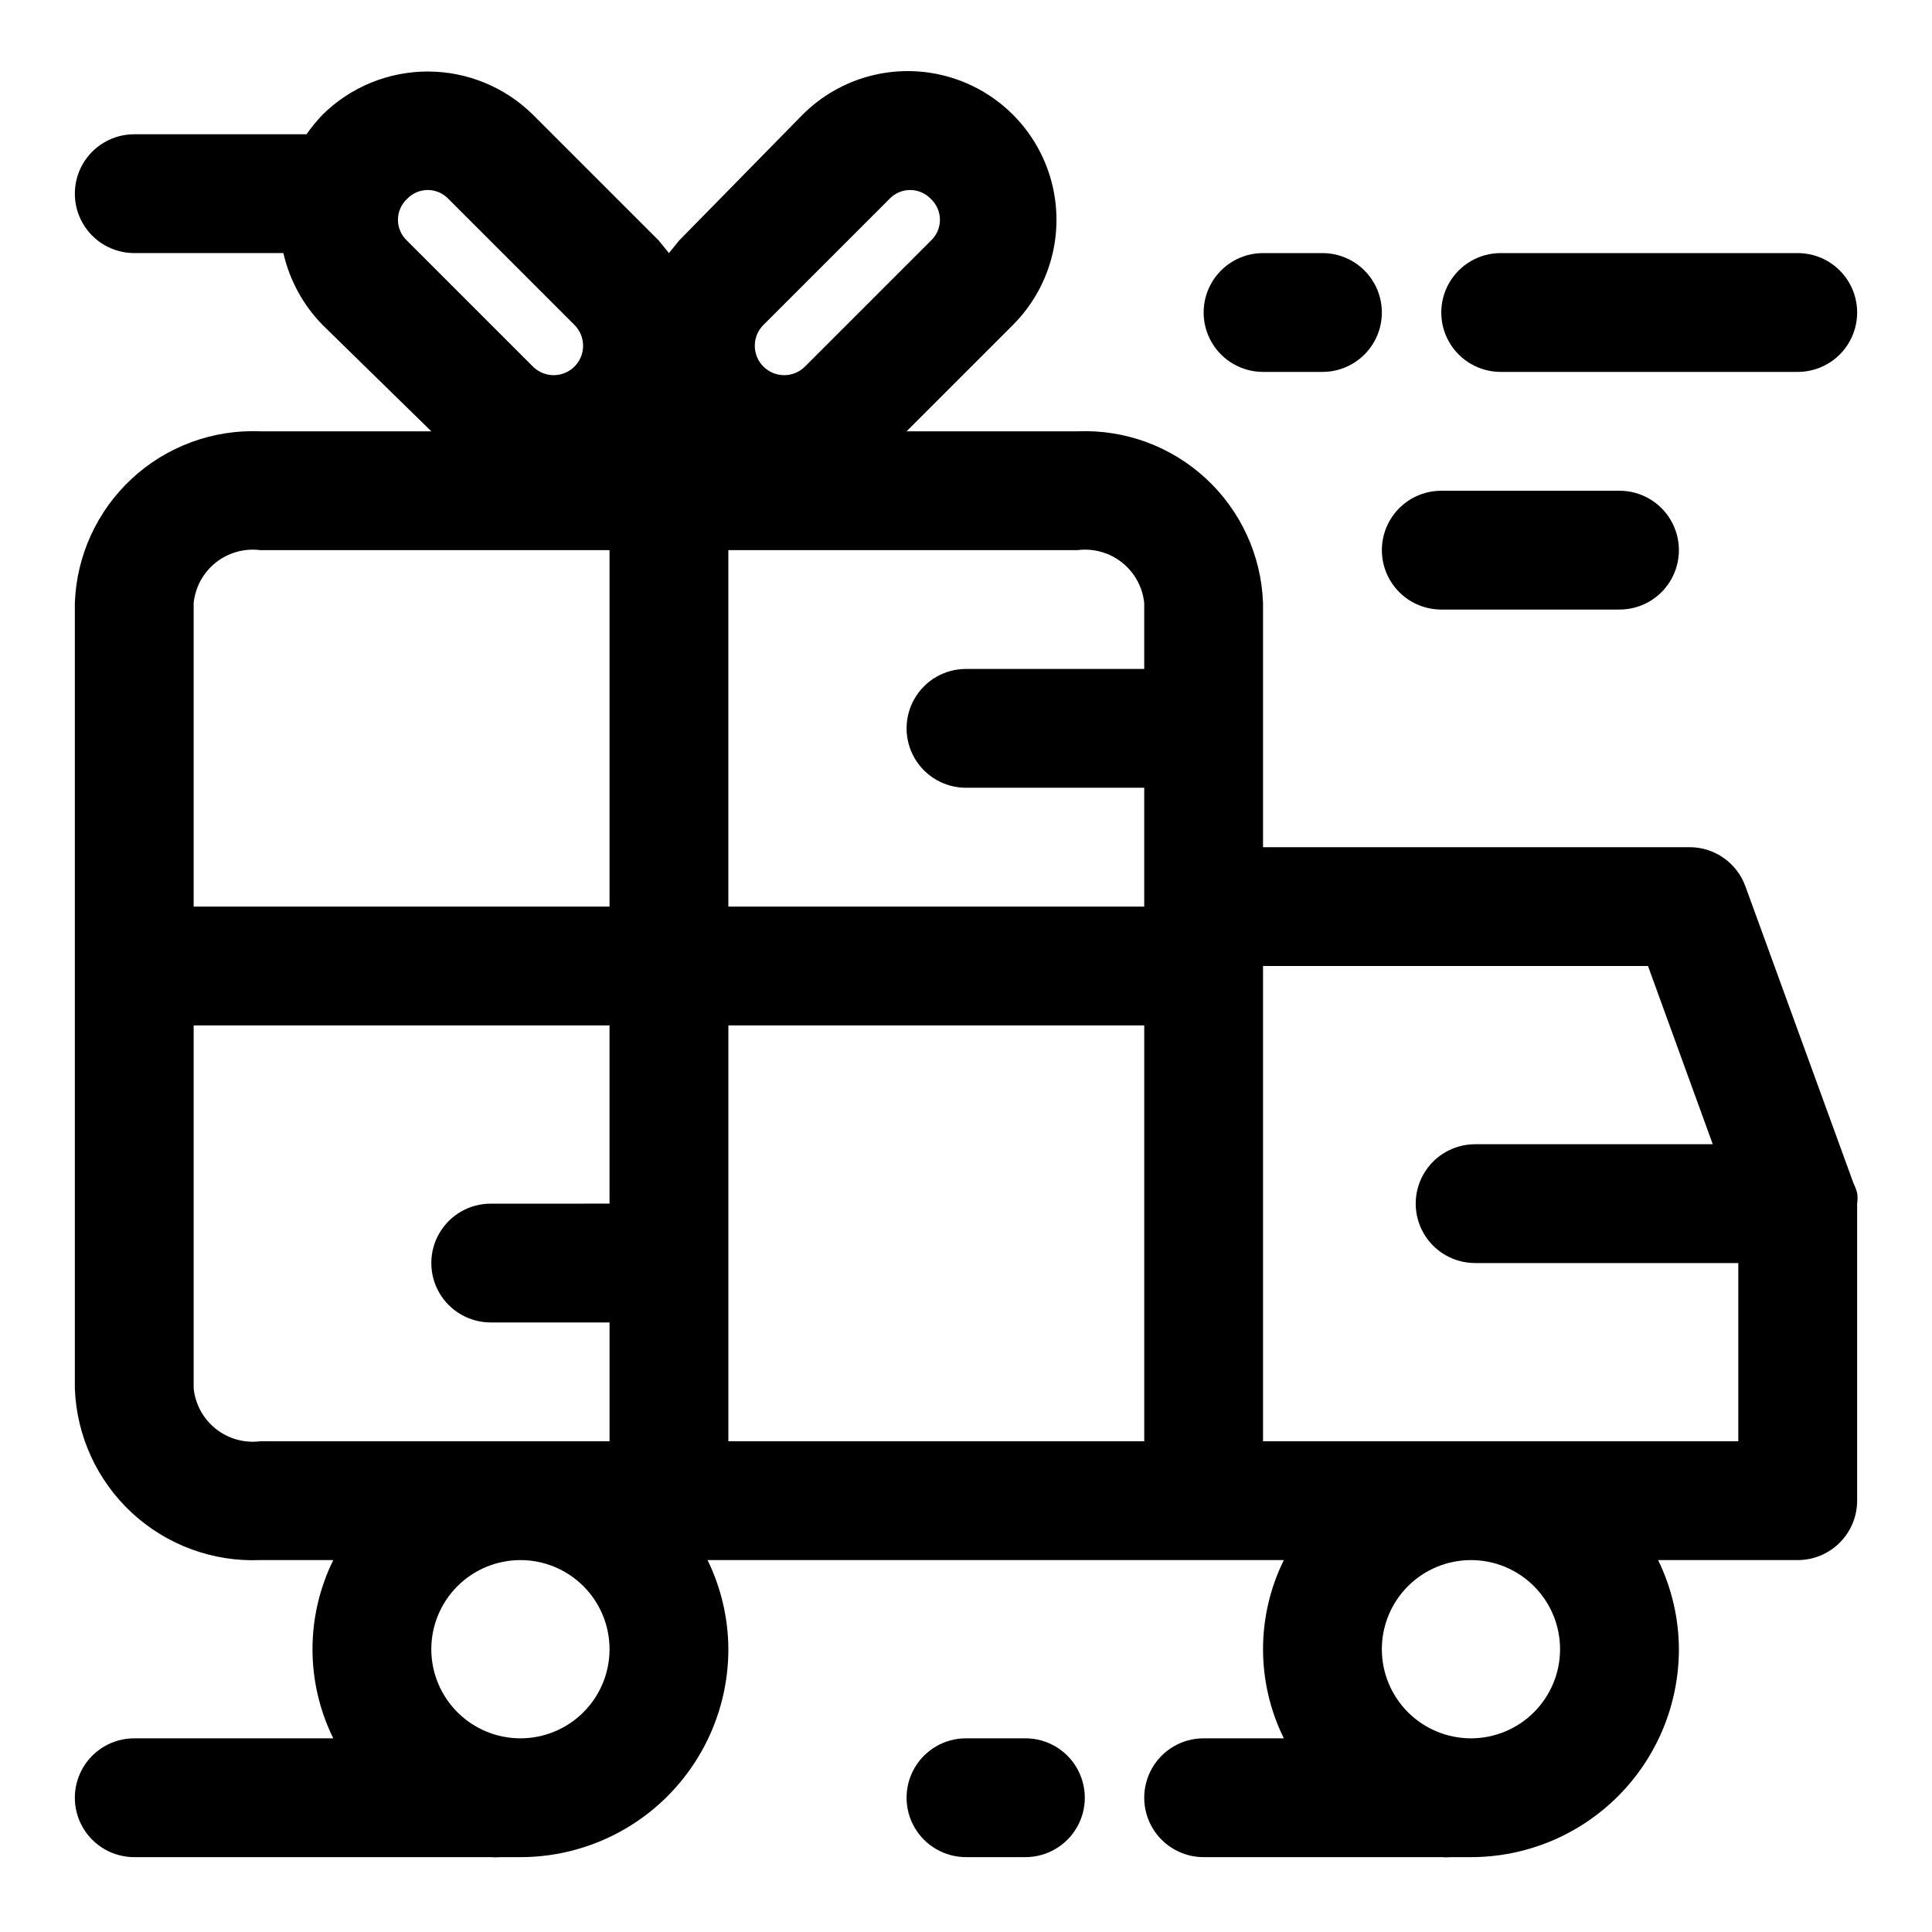
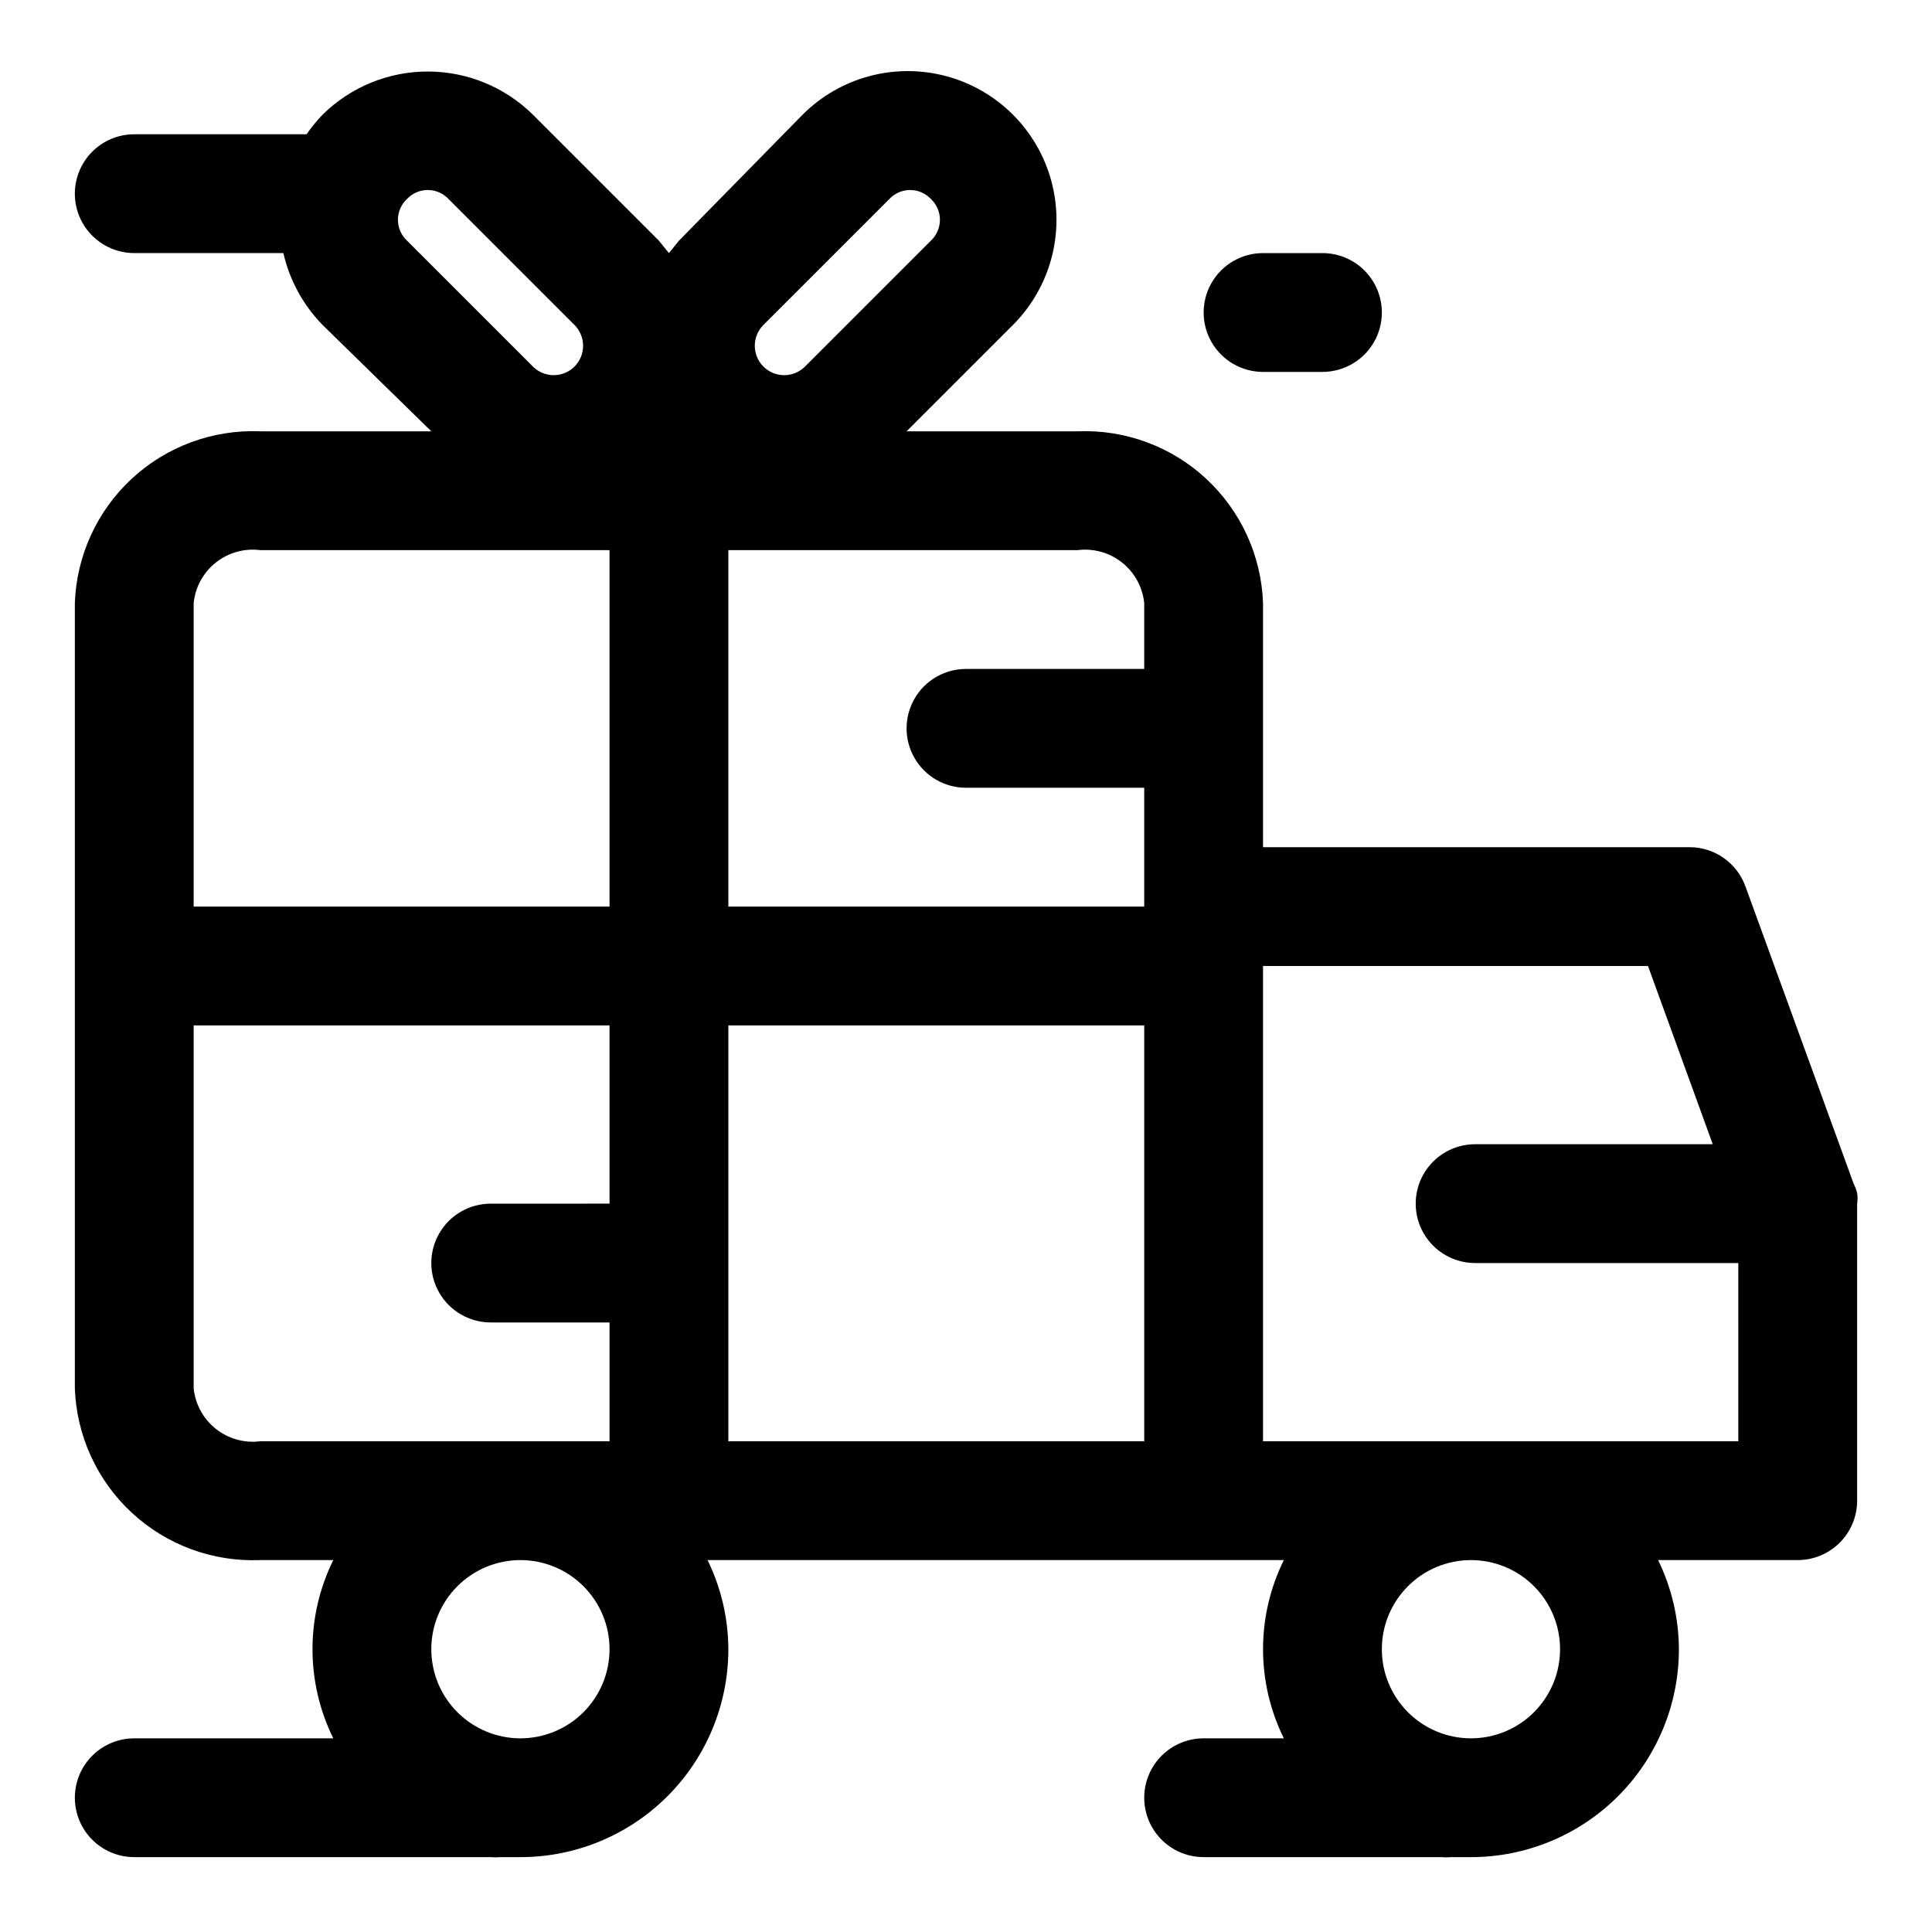
<svg xmlns="http://www.w3.org/2000/svg" fill="#000000" width="800px" height="800px" version="1.1" viewBox="144 144 512 512">
  <g>
    <path d="m635.21 457.62-28.652-78.719h-0.004c-1.098-3.043-3.109-5.672-5.758-7.531-2.648-1.859-5.805-2.859-9.039-2.859h-113.04v-64.711c-0.449-12.555-5.887-24.418-15.105-32.957s-21.461-13.051-34.016-12.543h-45.344l28.184-28.184v0.004c9.953-9.957 13.844-24.469 10.199-38.066-3.644-13.602-14.266-24.223-27.867-27.867-13.602-3.644-28.109 0.242-38.066 10.199l-32.75 33.379-2.676 3.305-2.676-3.305-33.379-33.379c-7.422-7.328-17.434-11.434-27.863-11.434-10.434 0-20.445 4.106-27.867 11.434-1.551 1.621-2.973 3.356-4.254 5.195h-45.656c-5.625 0-10.824 3-13.637 7.871s-2.812 10.875 0 15.746c2.812 4.871 8.012 7.871 13.637 7.871h39.516c1.645 7.188 5.238 13.777 10.395 19.051l28.809 28.18h-45.34c-12.559-0.508-24.801 4.004-34.02 12.543s-14.652 20.402-15.105 32.957v208.14c0.453 12.559 5.887 24.422 15.105 32.961 9.219 8.539 21.461 13.051 34.02 12.539h19.363c-7.344 14.891-7.344 32.348 0 47.234h-52.742c-5.625 0-10.824 3-13.637 7.871-2.812 4.871-2.812 10.871 0 15.746 2.812 4.871 8.012 7.871 13.637 7.871h94.465c0.891 0.074 1.785 0.074 2.676 0h5.195c14.613 0 28.629-5.805 38.965-16.141 10.332-10.332 16.141-24.352 16.141-38.965-0.035-8.188-1.918-16.258-5.512-23.617h152.72c-7.348 14.891-7.348 32.348 0 47.234h-21.254c-5.625 0-10.824 3-13.637 7.871-2.812 4.871-2.812 10.871 0 15.746 2.812 4.871 8.012 7.871 13.637 7.871h62.977-0.004c0.891 0.074 1.789 0.074 2.68 0h5.195c14.613 0 28.629-5.805 38.965-16.141 10.332-10.332 16.137-24.352 16.137-38.965-0.031-8.188-1.918-16.258-5.508-23.617h36.996c4.176 0 8.18-1.656 11.133-4.609s4.613-6.957 4.613-11.133v-78.719c0.148-0.941 0.148-1.898 0-2.836-0.234-0.867-0.551-1.711-0.945-2.519zm-187.98-153.82v17.477h-47.23c-5.625 0-10.824 3-13.637 7.871-2.812 4.875-2.812 10.875 0 15.746 2.812 4.871 8.012 7.871 13.637 7.871h47.23v31.488h-110.21v-94.465h92.574c4.207-0.531 8.449 0.656 11.766 3.297 3.32 2.637 5.434 6.5 5.867 10.715zm-100.92-73.68 33.379-33.379h-0.004c1.43-1.52 3.426-2.387 5.512-2.387 2.086 0 4.082 0.867 5.512 2.387 1.52 1.43 2.383 3.422 2.383 5.512 0 2.086-0.863 4.082-2.383 5.512l-33.379 33.375c-3.043 3.043-7.977 3.043-11.02 0s-3.043-7.977 0-11.02zm-94.465-33.379c1.43-1.52 3.422-2.387 5.512-2.387 2.086 0 4.078 0.867 5.508 2.387l33.379 33.379c3.043 3.043 3.043 7.977 0 11.02-3.043 3.043-7.977 3.043-11.023 0l-33.375-33.375c-1.523-1.43-2.387-3.426-2.387-5.512 0-2.09 0.863-4.082 2.387-5.512zm-56.523 107.06c0.434-4.215 2.551-8.078 5.867-10.715 3.32-2.641 7.562-3.828 11.77-3.297h92.574v94.465h-110.21zm0 208.14v-96.195h110.21v47.23l-31.484 0.004c-5.625 0-10.824 3-13.637 7.871s-2.812 10.871 0 15.742 8.012 7.871 13.637 7.871h31.488v31.488h-92.574c-4.207 0.531-8.449-0.656-11.77-3.293-3.316-2.637-5.434-6.5-5.867-10.719zm110.21 69.117h0.004c0 6.266-2.488 12.27-6.918 16.699-4.43 4.43-10.438 6.918-16.699 6.918s-12.27-2.488-16.699-6.918c-4.43-4.43-6.918-10.434-6.918-16.699 0-6.262 2.488-12.27 6.918-16.699 4.43-4.43 10.438-6.918 16.699-6.918s12.27 2.488 16.699 6.918c4.43 4.43 6.918 10.438 6.918 16.699zm31.492-165.31h110.21v110.21h-110.21zm220.41 165.31c0 6.266-2.488 12.27-6.914 16.699-4.43 4.43-10.438 6.918-16.699 6.918-6.266 0-12.273-2.488-16.699-6.918-4.43-4.43-6.918-10.434-6.918-16.699 0-6.262 2.488-12.27 6.918-16.699 4.426-4.43 10.434-6.918 16.699-6.918 6.262 0 12.27 2.488 16.699 6.918 4.426 4.43 6.914 10.438 6.914 16.699zm47.234-55.105h-125.95v-125.95h102.02l17.16 47.23h-62.977 0.004c-5.625 0-10.824 3-13.637 7.871-2.812 4.871-2.812 10.875 0 15.746s8.012 7.871 13.637 7.871h69.746z" />
-     <path d="m541.7 242.56h78.719c5.625 0 10.824-3 13.637-7.871s2.812-10.875 0-15.746-8.012-7.871-13.637-7.871h-78.719c-5.625 0-10.824 3-13.637 7.871s-2.812 10.875 0 15.746 8.012 7.871 13.637 7.871z" />
    <path d="m478.72 242.56h15.742c5.625 0 10.824-3 13.637-7.871s2.812-10.875 0-15.746-8.012-7.871-13.637-7.871h-15.742c-5.625 0-10.824 3-13.633 7.871-2.812 4.871-2.812 10.875 0 15.746 2.809 4.871 8.008 7.871 13.633 7.871z" />
-     <path d="m525.95 305.54h47.234c5.625 0 10.82-3 13.633-7.871 2.812-4.875 2.812-10.875 0-15.746-2.812-4.871-8.008-7.871-13.633-7.871h-47.234c-5.625 0-10.82 3-13.633 7.871-2.812 4.871-2.812 10.871 0 15.746 2.812 4.871 8.008 7.871 13.633 7.871z" />
-     <path d="m415.74 604.67h-15.742c-5.625 0-10.824 3-13.637 7.871-2.812 4.871-2.812 10.871 0 15.746 2.812 4.871 8.012 7.871 13.637 7.871h15.742c5.625 0 10.824-3 13.637-7.871 2.812-4.875 2.812-10.875 0-15.746-2.812-4.871-8.012-7.871-13.637-7.871z" />
  </g>
</svg>